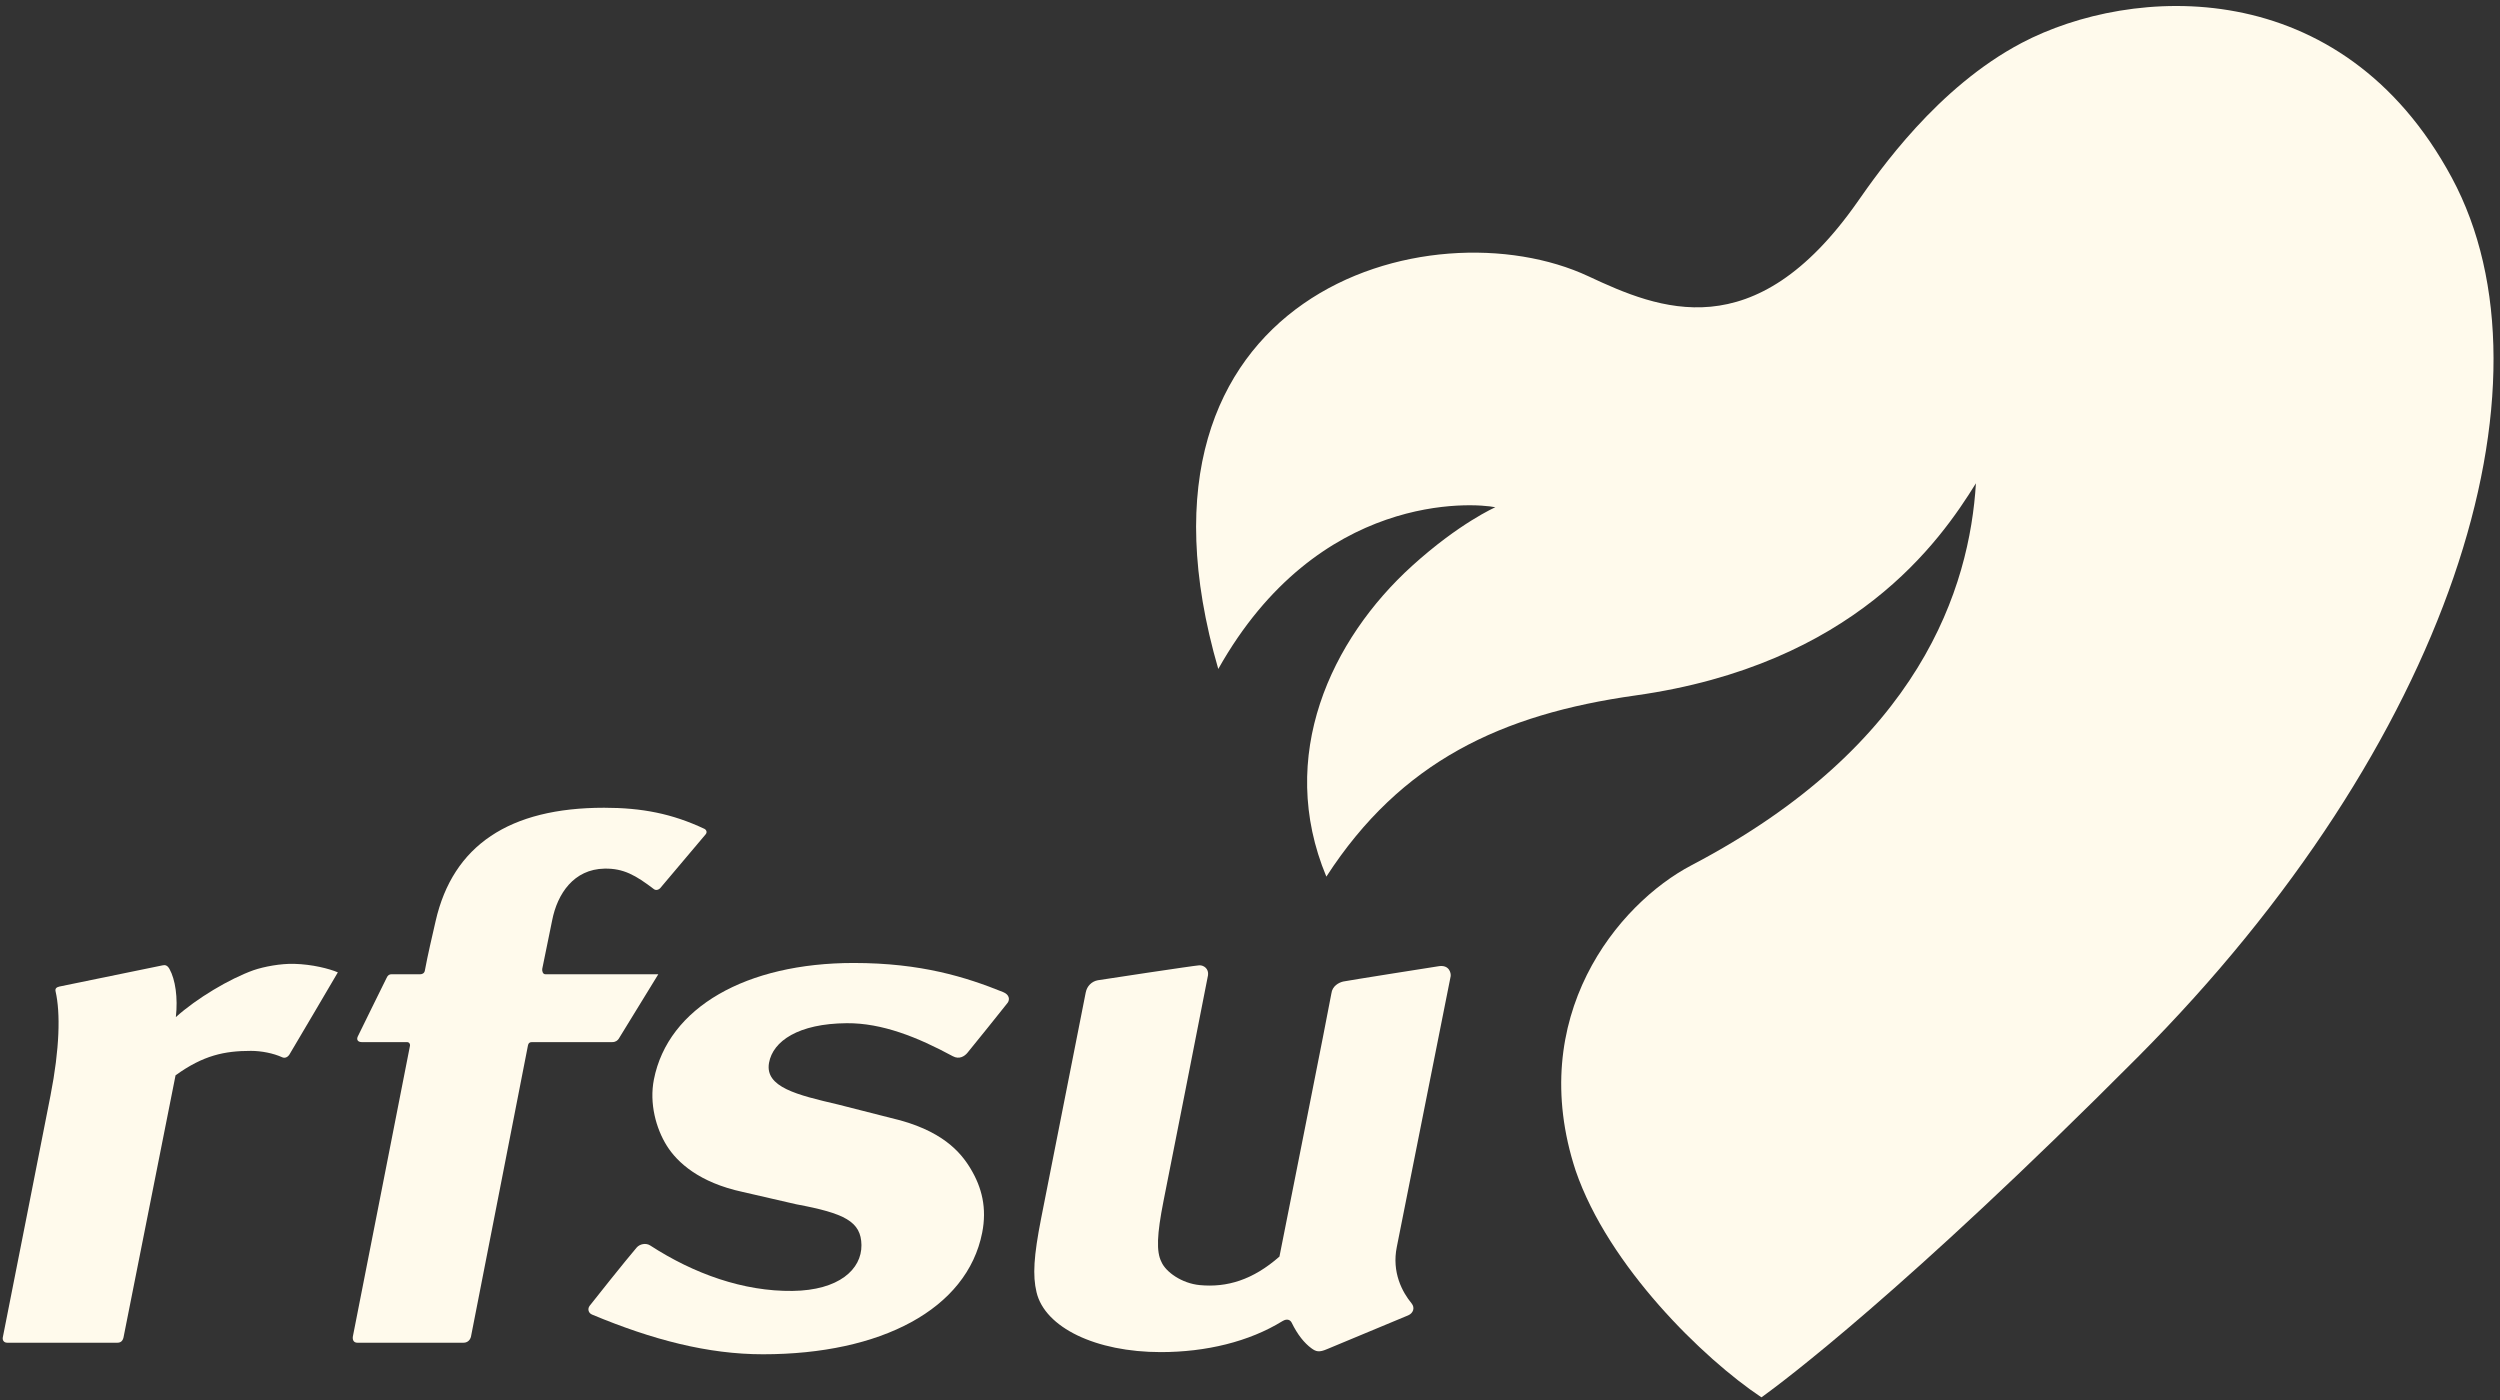
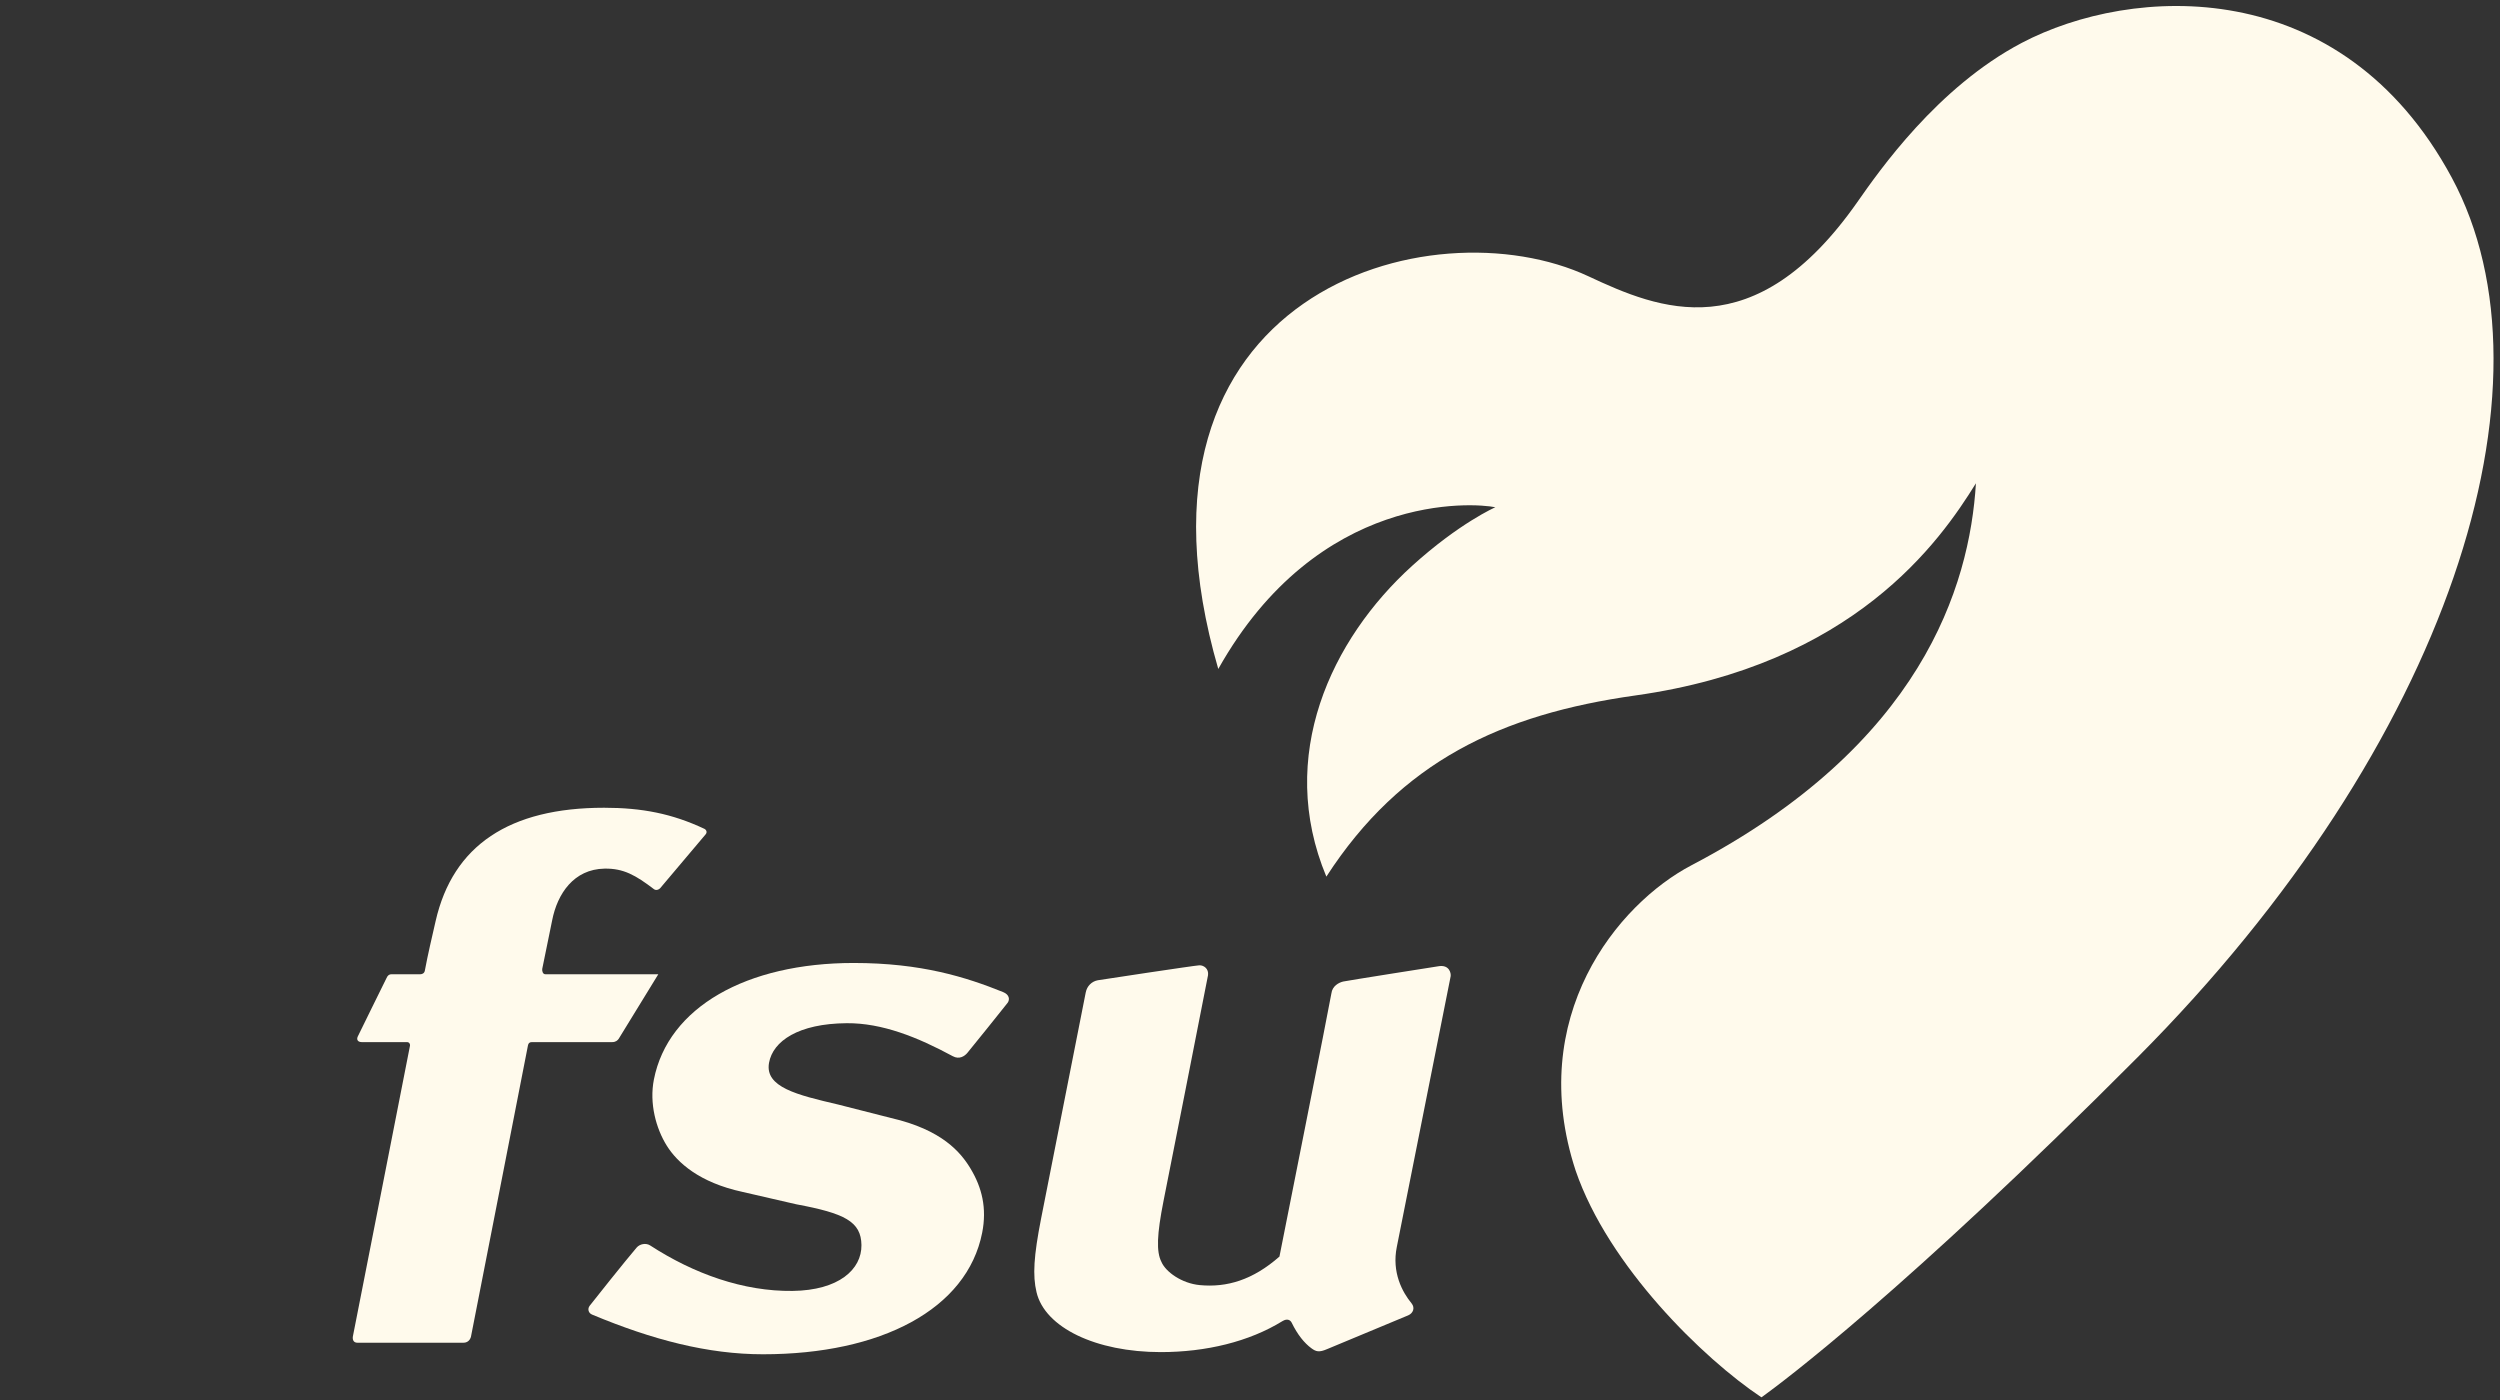
<svg xmlns="http://www.w3.org/2000/svg" width="100px" height="56px" viewBox="0 0 100 56" version="1.1">
  <rect x="0" y="0" width="100" height="56" fill="#333333" stroke="none" />
  <title>logo</title>
  <desc>Created with Sketch.</desc>
  <defs />
  <g id="Symbols" stroke="none" stroke-width="1" fill="none" fill-rule="evenodd">
    <g id="footer" transform="translate(-670, -680)" fill="#FFFAEC">
      <g id="logo" transform="translate(670, 680)">
-         <path d="M2.223,39.655 C2.198,39.545 2.253,39.492 2.371,39.463 C2.43,39.449 6.446,38.628 6.508,38.613 C6.603,38.591 6.697,38.609 6.781,38.762 C7.014,39.183 7.121,39.91 7.034,40.684 C7.867,39.934 9.175,39.154 10.144,38.807 C10.569,38.663 11.226,38.539 11.769,38.554 C12.489,38.573 13.163,38.745 13.514,38.894 C13.514,38.894 11.64,42.084 11.575,42.184 C11.5,42.296 11.39,42.338 11.286,42.29 C10.933,42.129 10.456,42.035 10.036,42.035 C8.986,42.035 8.134,42.209 7.022,43.013 C7.022,43.013 4.958,53.429 4.939,53.504 C4.903,53.645 4.825,53.709 4.691,53.709 C4.637,53.709 0.397,53.709 0.292,53.709 C0.142,53.709 0.084,53.593 0.117,53.471 C0.139,53.385 2.018,43.831 2.018,43.831 C2.389,41.945 2.42,40.513 2.223,39.655" id="Fill-1" />
        <path d="M28.225,33.374 C27.819,33.855 26.435,35.497 26.404,35.531 C26.351,35.589 26.24,35.629 26.157,35.566 C25.425,35.009 24.941,34.73 24.178,34.745 C22.952,34.769 22.295,35.746 22.086,36.815 C22.086,36.815 21.694,38.72 21.689,38.758 C21.679,38.837 21.708,38.97 21.816,38.97 C21.899,38.97 26.332,38.97 26.332,38.97 C26.332,38.97 24.772,41.517 24.746,41.555 C24.702,41.618 24.624,41.684 24.493,41.684 C24.418,41.684 21.337,41.684 21.276,41.684 C21.18,41.684 21.137,41.731 21.12,41.809 C21.108,41.861 18.851,53.426 18.836,53.481 C18.808,53.579 18.719,53.709 18.539,53.709 C18.445,53.709 14.359,53.709 14.297,53.709 C14.141,53.709 14.094,53.591 14.115,53.457 C14.128,53.384 16.398,41.861 16.401,41.822 C16.407,41.754 16.369,41.684 16.274,41.684 C16.213,41.684 14.552,41.684 14.47,41.684 C14.317,41.684 14.252,41.591 14.309,41.464 C14.375,41.314 15.429,39.194 15.46,39.124 C15.509,39.005 15.578,38.97 15.661,38.97 C15.731,38.97 16.782,38.969 16.808,38.97 C16.872,38.97 16.972,38.944 16.994,38.824 C17.113,38.179 17.287,37.451 17.425,36.843 C18.116,33.813 20.379,32.31 24.164,32.31 C25.682,32.31 26.889,32.548 28.171,33.151 C28.249,33.186 28.301,33.284 28.225,33.374" id="Fill-2" />
        <path d="M40.122,39.682 C40.376,39.784 40.399,39.978 40.308,40.109 C40.245,40.2 38.769,42.026 38.693,42.117 C38.589,42.241 38.377,42.393 38.111,42.248 C36.705,41.488 35.287,40.917 33.868,40.928 C31.935,40.943 30.916,41.644 30.761,42.513 C30.587,43.488 31.883,43.797 33.52,44.18 L35.636,44.719 C37.688,45.19 38.434,46.099 38.823,46.746 C39.279,47.503 39.481,48.327 39.287,49.309 C38.683,52.37 35.24,54.171 30.52,54.171 C28.319,54.171 26.1,53.593 23.682,52.583 C23.53,52.519 23.498,52.352 23.583,52.236 C23.64,52.156 25.066,50.367 25.466,49.903 C25.592,49.756 25.838,49.709 26.007,49.818 C27.765,50.958 29.741,51.661 31.702,51.637 C33.555,51.614 34.469,50.775 34.458,49.804 C34.447,48.857 33.777,48.531 31.854,48.172 L29.709,47.678 C27.964,47.302 27.094,46.497 26.677,45.837 C26.238,45.139 25.968,44.132 26.156,43.179 C26.725,40.291 29.858,38.519 34.146,38.519 C36.856,38.519 38.64,39.086 40.122,39.682" id="Fill-3" />
        <path d="M43.429,39.7 C43.479,39.441 43.67,39.256 43.909,39.211 C44.012,39.192 47.8,38.618 47.975,38.612 C48.152,38.606 48.357,38.752 48.321,39.008 C48.303,39.14 46.539,48.048 46.539,48.048 C46.277,49.376 46.248,50.07 46.457,50.475 C46.629,50.879 47.273,51.336 47.99,51.404 C49.078,51.508 50.115,51.197 51.178,50.263 C51.178,50.263 53.229,39.952 53.256,39.735 C53.293,39.439 53.553,39.302 53.729,39.261 C53.847,39.233 57.401,38.669 57.566,38.646 C57.97,38.591 58.047,38.924 58.026,39.052 C58.007,39.157 55.874,49.868 55.874,49.868 C55.662,50.897 56.098,51.692 56.462,52.133 C56.61,52.314 56.525,52.527 56.332,52.612 C56.247,52.65 53.19,53.919 53.088,53.963 C52.765,54.103 52.643,54.068 52.458,53.932 C52.172,53.722 51.902,53.389 51.668,52.909 C51.623,52.816 51.503,52.718 51.293,52.848 C49.963,53.667 48.244,54.084 46.43,54.084 C43.835,54.084 41.794,53.102 41.461,51.687 C41.302,51.023 41.349,50.243 41.644,48.741 C41.644,48.741 43.395,39.876 43.429,39.7" id="Fill-4" />
        <path d="M98.073,7.109 C93.647,-1.116 85.256,-0.591 80.869,1.716 C77.492,3.493 75.167,6.836 74.29,8.088 C70.171,13.963 66.357,12.372 63.543,11.054 C57.242,8.103 44.359,11.692 48.731,26.759 C52.731,19.64 58.954,20.112 59.814,20.29 C59.814,20.29 58.375,20.921 56.486,22.633 C53.243,25.572 51.044,30.247 53.054,35.065 C56.038,30.456 60.054,28.572 65.418,27.818 C74.151,26.59 77.592,21.668 79.037,19.332 C78.784,23.467 76.847,29.797 67.664,34.608 C64.692,36.165 61.009,40.684 63.026,46.825 C64.339,50.654 68.146,54.355 70.457,55.893 L70.547,55.829 C71.246,55.323 76.169,51.665 85.506,42.289 C98.008,29.736 102.515,15.365 98.073,7.109" id="Fill-5" />
      </g>
    </g>
  </g>
</svg>